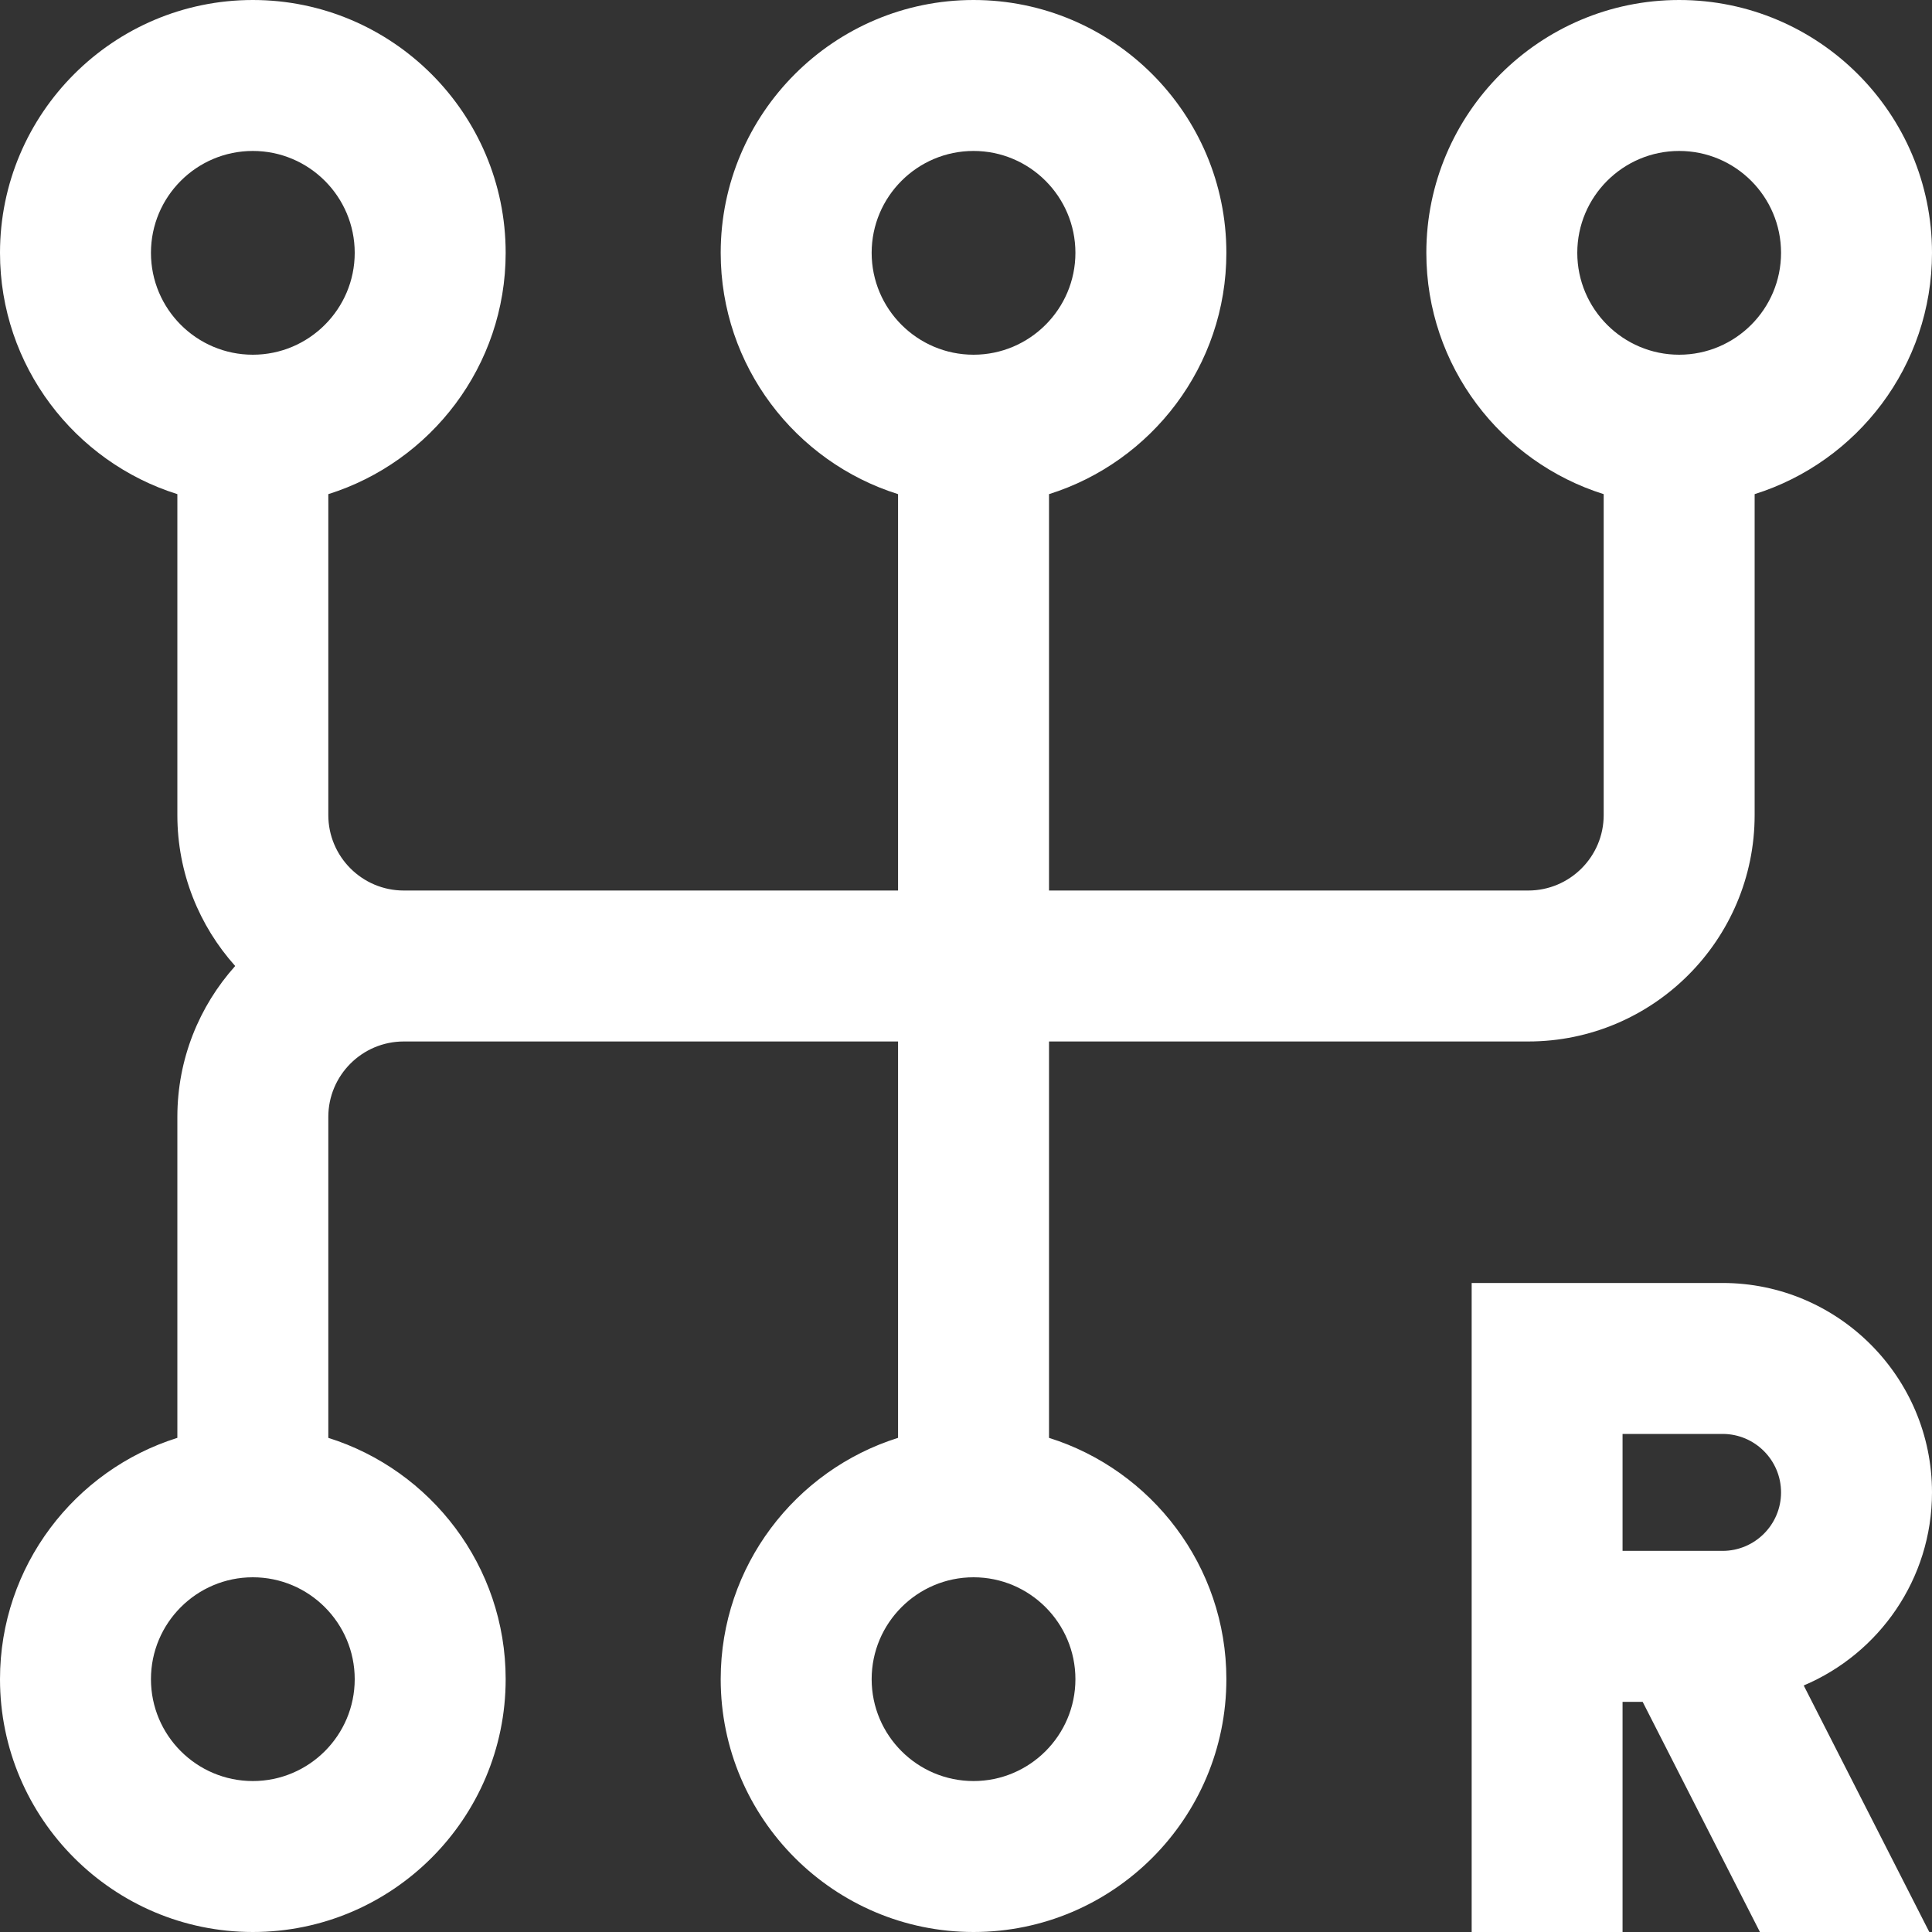
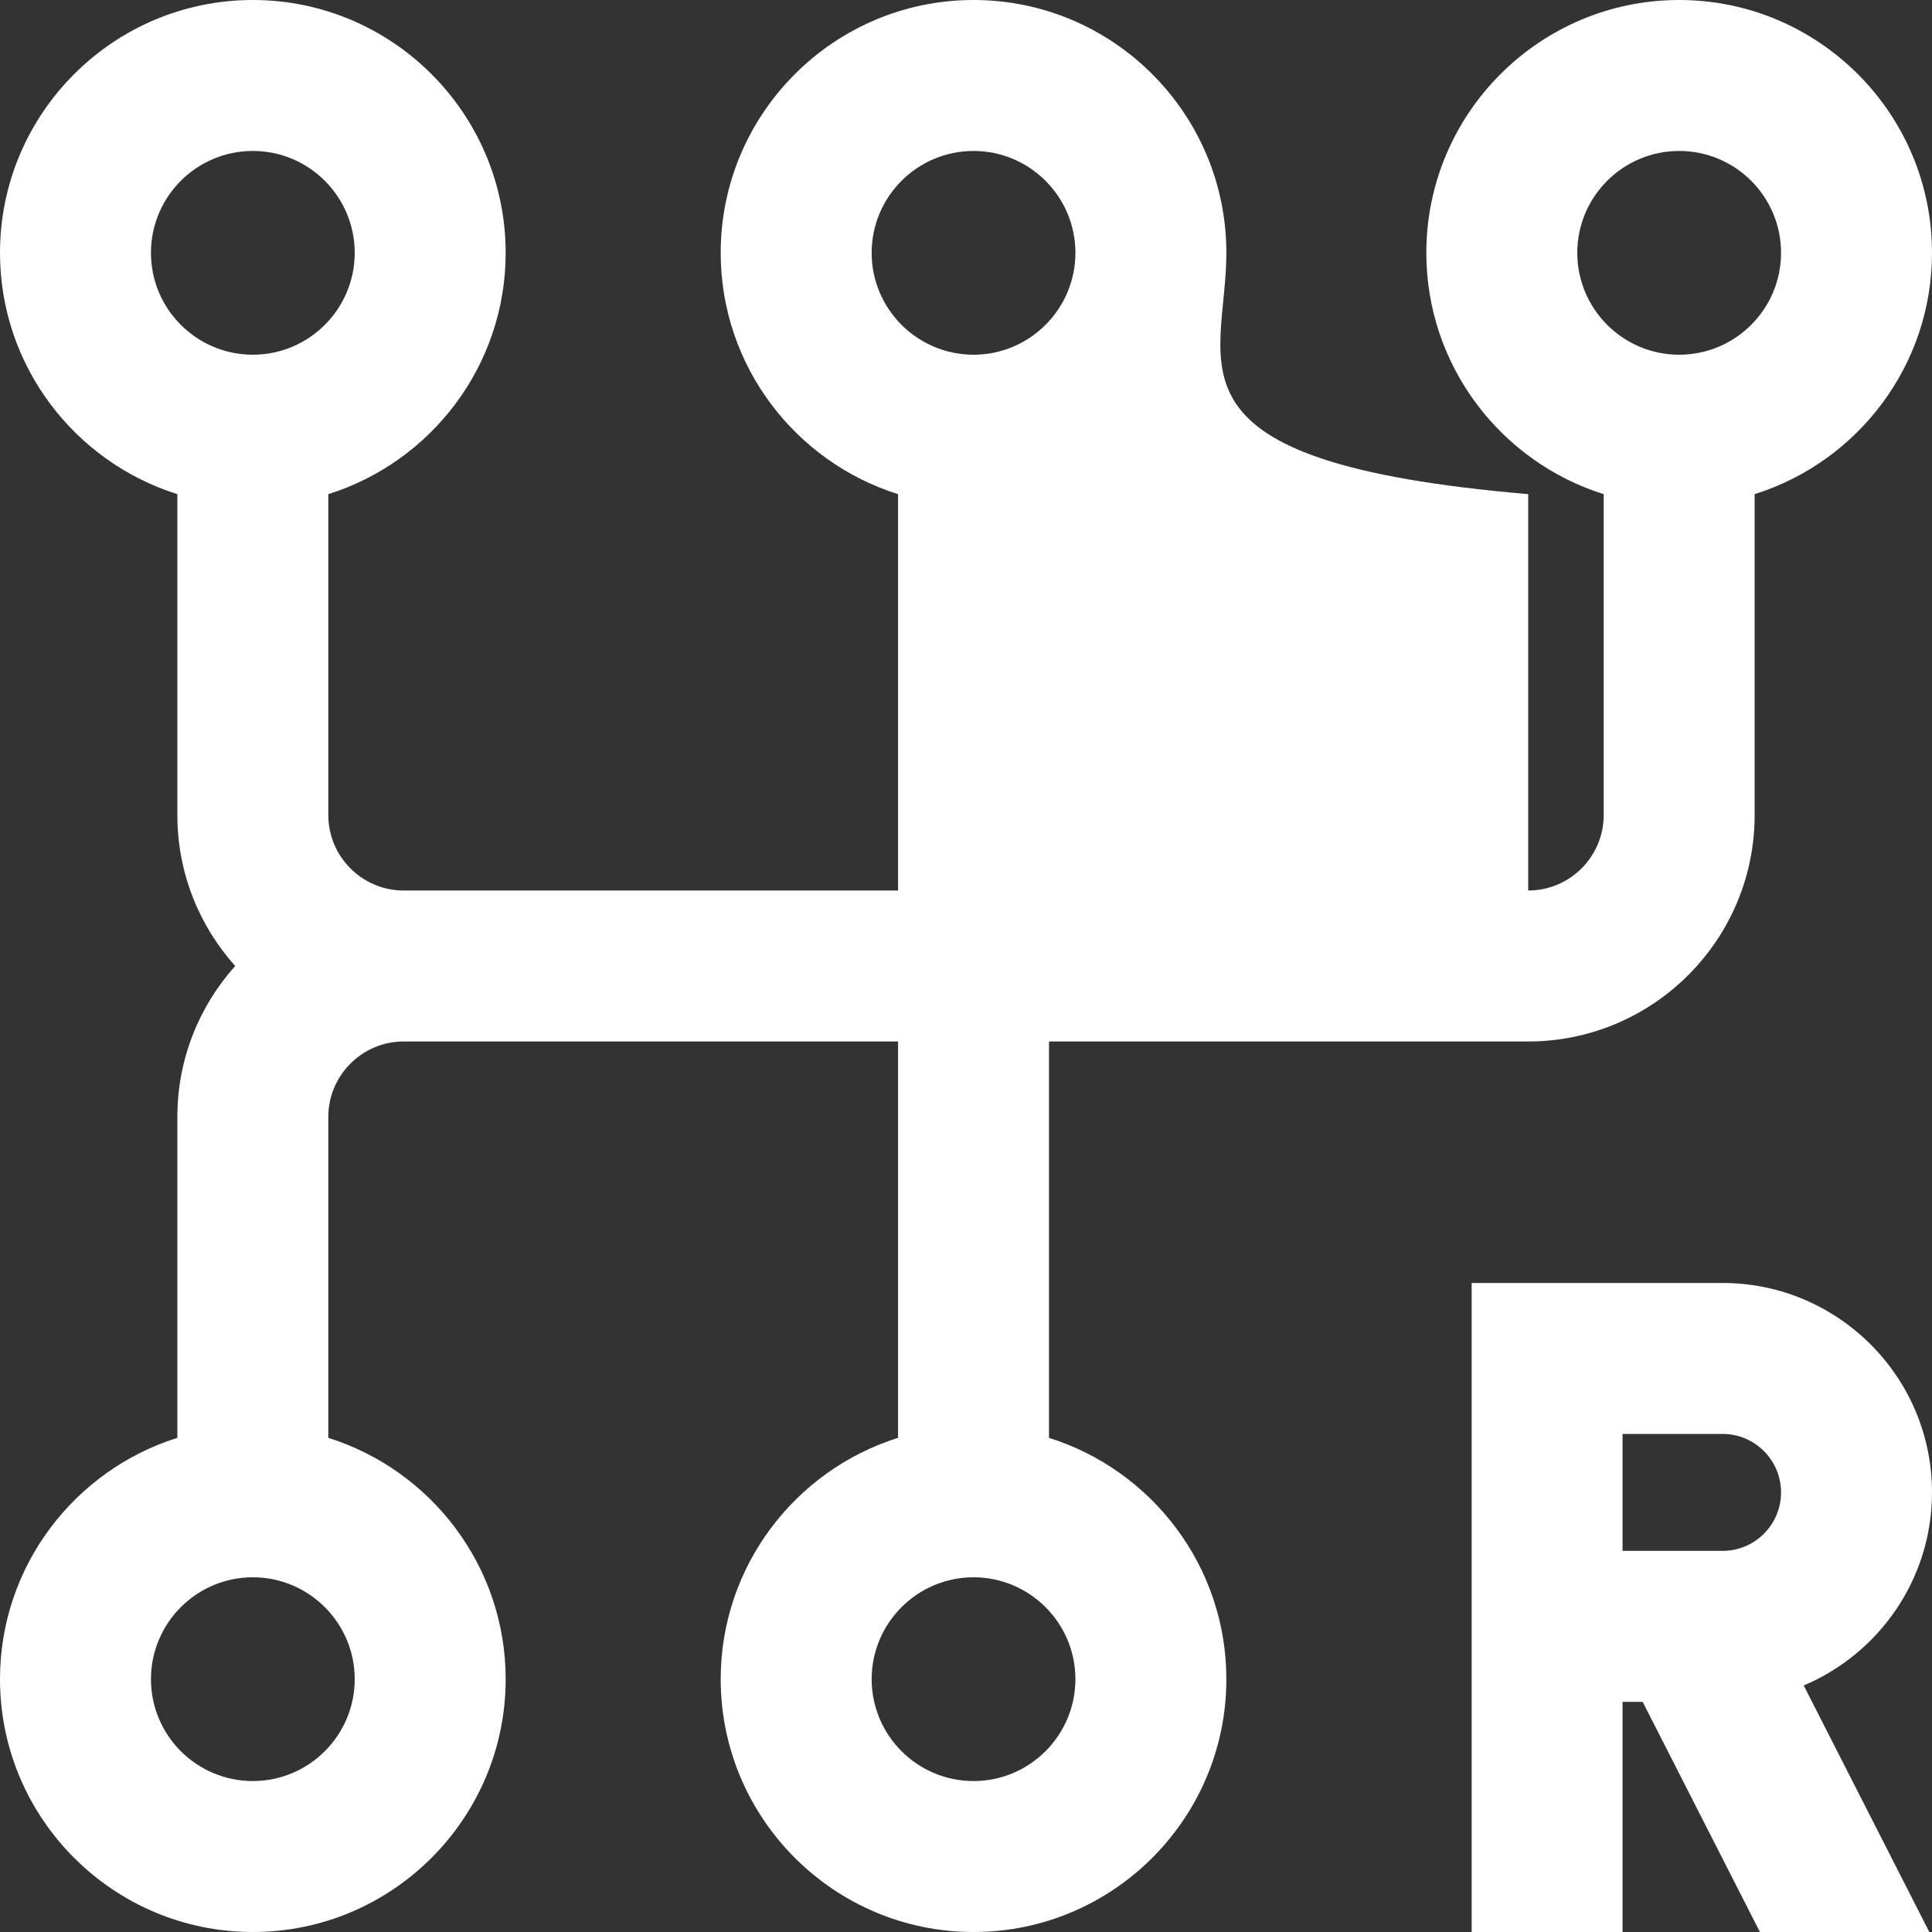
<svg xmlns="http://www.w3.org/2000/svg" width="30" height="30" viewBox="0 0 30 30" fill="none">
  <rect x="0" y="0" width="30" height="30" fill="#333333" stroke="none" />
-   <path d="M16.289 22.327V16.172H23.73C25.669 16.172 27.246 14.595 27.246 12.656V7.673C28.84 7.173 30 5.682 30 3.926C30 1.761 28.239 0 26.074 0C23.91 0 22.148 1.761 22.148 3.926C22.148 5.682 23.308 7.173 24.902 7.673V12.656C24.902 13.302 24.377 13.828 23.73 13.828H16.289V7.673C17.883 7.173 19.043 5.682 19.043 3.926C19.043 1.761 17.282 0 15.117 0C12.953 0 11.191 1.761 11.191 3.926C11.191 5.682 12.351 7.173 13.945 7.673V13.828H6.27C5.623 13.828 5.098 13.302 5.098 12.656V7.673C6.692 7.173 7.852 5.682 7.852 3.926C7.852 1.761 6.09 0 3.926 0C1.761 0 0 1.761 0 3.926C0 5.682 1.16 7.173 2.754 7.673V12.656C2.754 13.556 3.094 14.377 3.652 15C3.094 15.623 2.754 16.444 2.754 17.344V22.327C1.16 22.827 0 24.318 0 26.074C0 28.239 1.761 30 3.926 30C6.09 30 7.852 28.239 7.852 26.074C7.852 24.318 6.692 22.827 5.098 22.327V17.344C5.098 16.698 5.623 16.172 6.27 16.172H13.945V22.327C12.351 22.827 11.191 24.318 11.191 26.074C11.191 28.239 12.953 30 15.117 30C17.282 30 19.043 28.239 19.043 26.074C19.043 24.318 17.883 22.827 16.289 22.327ZM26.074 2.344C26.947 2.344 27.656 3.053 27.656 3.926C27.656 4.798 26.947 5.508 26.074 5.508C25.202 5.508 24.492 4.798 24.492 3.926C24.492 3.053 25.202 2.344 26.074 2.344ZM15.117 2.344C15.989 2.344 16.699 3.053 16.699 3.926C16.699 4.798 15.989 5.508 15.117 5.508C14.245 5.508 13.535 4.798 13.535 3.926C13.535 3.053 14.245 2.344 15.117 2.344ZM3.926 2.344C4.798 2.344 5.508 3.053 5.508 3.926C5.508 4.798 4.798 5.508 3.926 5.508C3.053 5.508 2.344 4.798 2.344 3.926C2.344 3.053 3.053 2.344 3.926 2.344ZM3.926 27.656C3.053 27.656 2.344 26.947 2.344 26.074C2.344 25.202 3.053 24.492 3.926 24.492C4.798 24.492 5.508 25.202 5.508 26.074C5.508 26.947 4.798 27.656 3.926 27.656ZM15.117 27.656C14.245 27.656 13.535 26.947 13.535 26.074C13.535 25.202 14.245 24.492 15.117 24.492C15.989 24.492 16.699 25.202 16.699 26.074C16.699 26.947 15.989 27.656 15.117 27.656ZM30 23.174C30 21.381 28.541 19.922 26.748 19.922H22.852V30H25.195V26.426H25.507L27.328 30H29.958L28.008 26.172C29.177 25.678 30 24.52 30 23.174ZM25.195 22.266H26.748C27.249 22.266 27.656 22.673 27.656 23.174C27.656 23.675 27.249 24.082 26.748 24.082H25.195V22.266Z" fill="white" />
+   <path d="M16.289 22.327V16.172H23.73C25.669 16.172 27.246 14.595 27.246 12.656V7.673C28.84 7.173 30 5.682 30 3.926C30 1.761 28.239 0 26.074 0C23.91 0 22.148 1.761 22.148 3.926C22.148 5.682 23.308 7.173 24.902 7.673V12.656C24.902 13.302 24.377 13.828 23.73 13.828V7.673C17.883 7.173 19.043 5.682 19.043 3.926C19.043 1.761 17.282 0 15.117 0C12.953 0 11.191 1.761 11.191 3.926C11.191 5.682 12.351 7.173 13.945 7.673V13.828H6.27C5.623 13.828 5.098 13.302 5.098 12.656V7.673C6.692 7.173 7.852 5.682 7.852 3.926C7.852 1.761 6.09 0 3.926 0C1.761 0 0 1.761 0 3.926C0 5.682 1.16 7.173 2.754 7.673V12.656C2.754 13.556 3.094 14.377 3.652 15C3.094 15.623 2.754 16.444 2.754 17.344V22.327C1.16 22.827 0 24.318 0 26.074C0 28.239 1.761 30 3.926 30C6.09 30 7.852 28.239 7.852 26.074C7.852 24.318 6.692 22.827 5.098 22.327V17.344C5.098 16.698 5.623 16.172 6.27 16.172H13.945V22.327C12.351 22.827 11.191 24.318 11.191 26.074C11.191 28.239 12.953 30 15.117 30C17.282 30 19.043 28.239 19.043 26.074C19.043 24.318 17.883 22.827 16.289 22.327ZM26.074 2.344C26.947 2.344 27.656 3.053 27.656 3.926C27.656 4.798 26.947 5.508 26.074 5.508C25.202 5.508 24.492 4.798 24.492 3.926C24.492 3.053 25.202 2.344 26.074 2.344ZM15.117 2.344C15.989 2.344 16.699 3.053 16.699 3.926C16.699 4.798 15.989 5.508 15.117 5.508C14.245 5.508 13.535 4.798 13.535 3.926C13.535 3.053 14.245 2.344 15.117 2.344ZM3.926 2.344C4.798 2.344 5.508 3.053 5.508 3.926C5.508 4.798 4.798 5.508 3.926 5.508C3.053 5.508 2.344 4.798 2.344 3.926C2.344 3.053 3.053 2.344 3.926 2.344ZM3.926 27.656C3.053 27.656 2.344 26.947 2.344 26.074C2.344 25.202 3.053 24.492 3.926 24.492C4.798 24.492 5.508 25.202 5.508 26.074C5.508 26.947 4.798 27.656 3.926 27.656ZM15.117 27.656C14.245 27.656 13.535 26.947 13.535 26.074C13.535 25.202 14.245 24.492 15.117 24.492C15.989 24.492 16.699 25.202 16.699 26.074C16.699 26.947 15.989 27.656 15.117 27.656ZM30 23.174C30 21.381 28.541 19.922 26.748 19.922H22.852V30H25.195V26.426H25.507L27.328 30H29.958L28.008 26.172C29.177 25.678 30 24.52 30 23.174ZM25.195 22.266H26.748C27.249 22.266 27.656 22.673 27.656 23.174C27.656 23.675 27.249 24.082 26.748 24.082H25.195V22.266Z" fill="white" />
</svg>